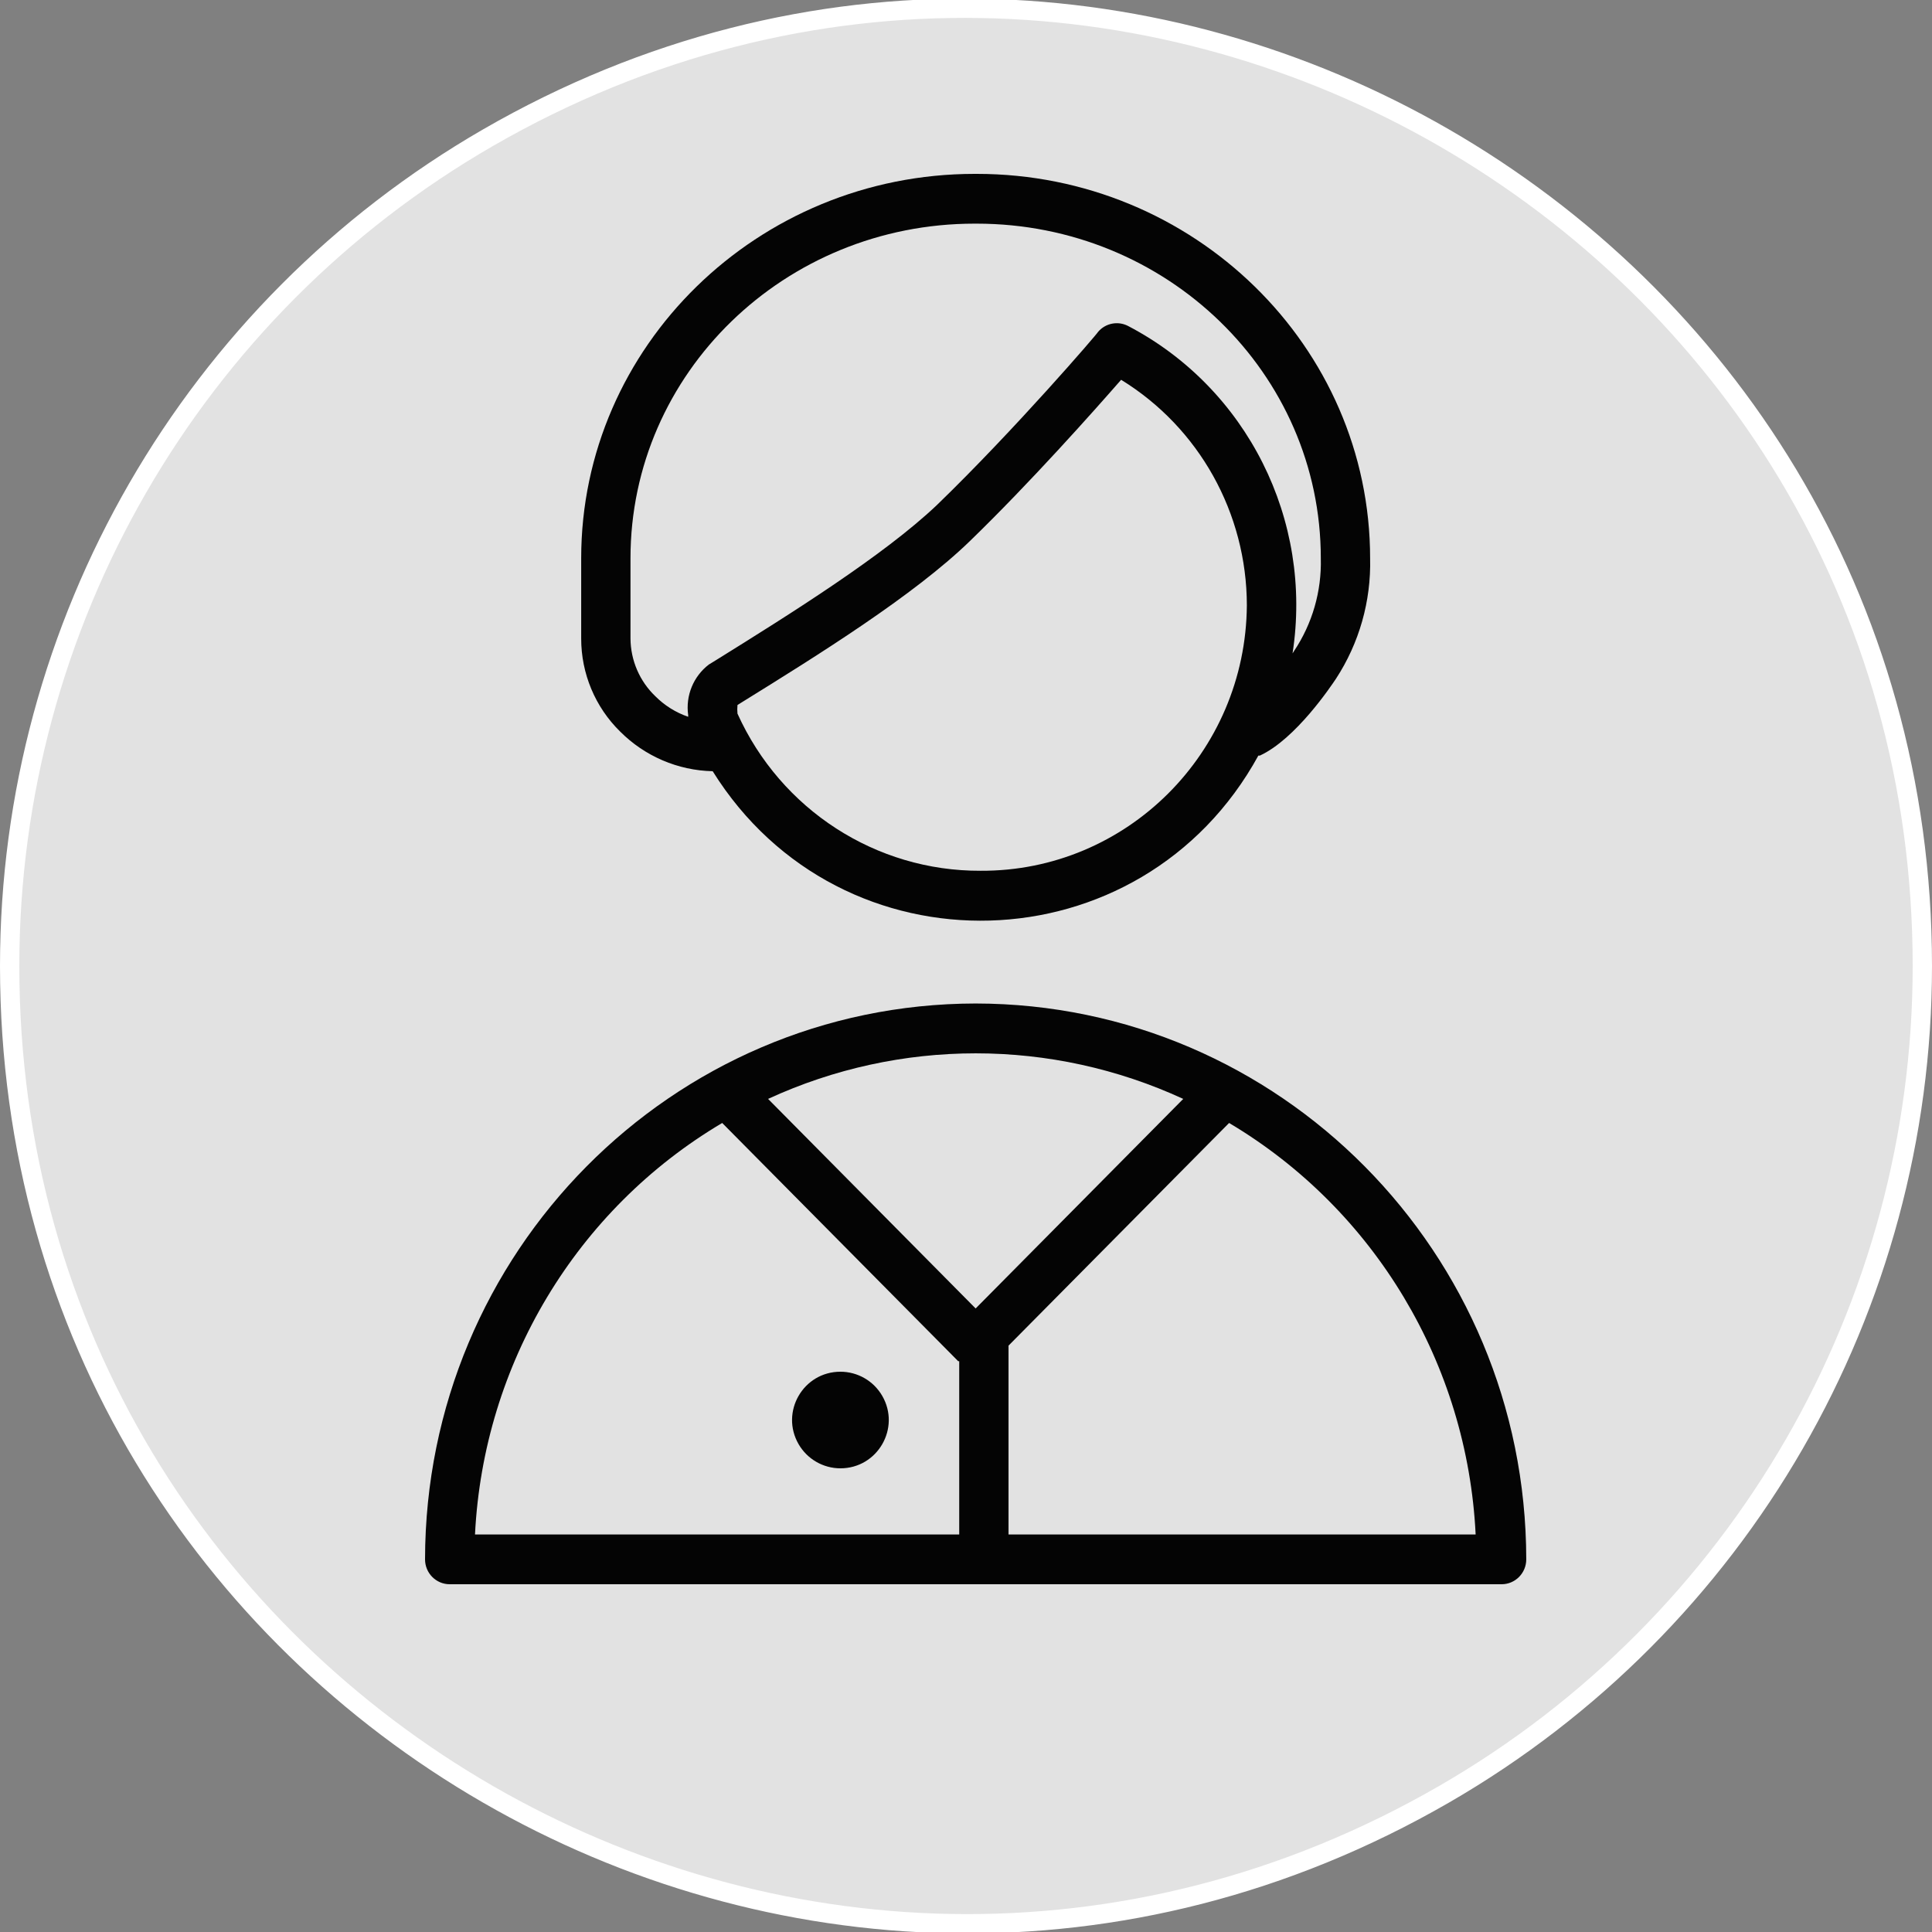
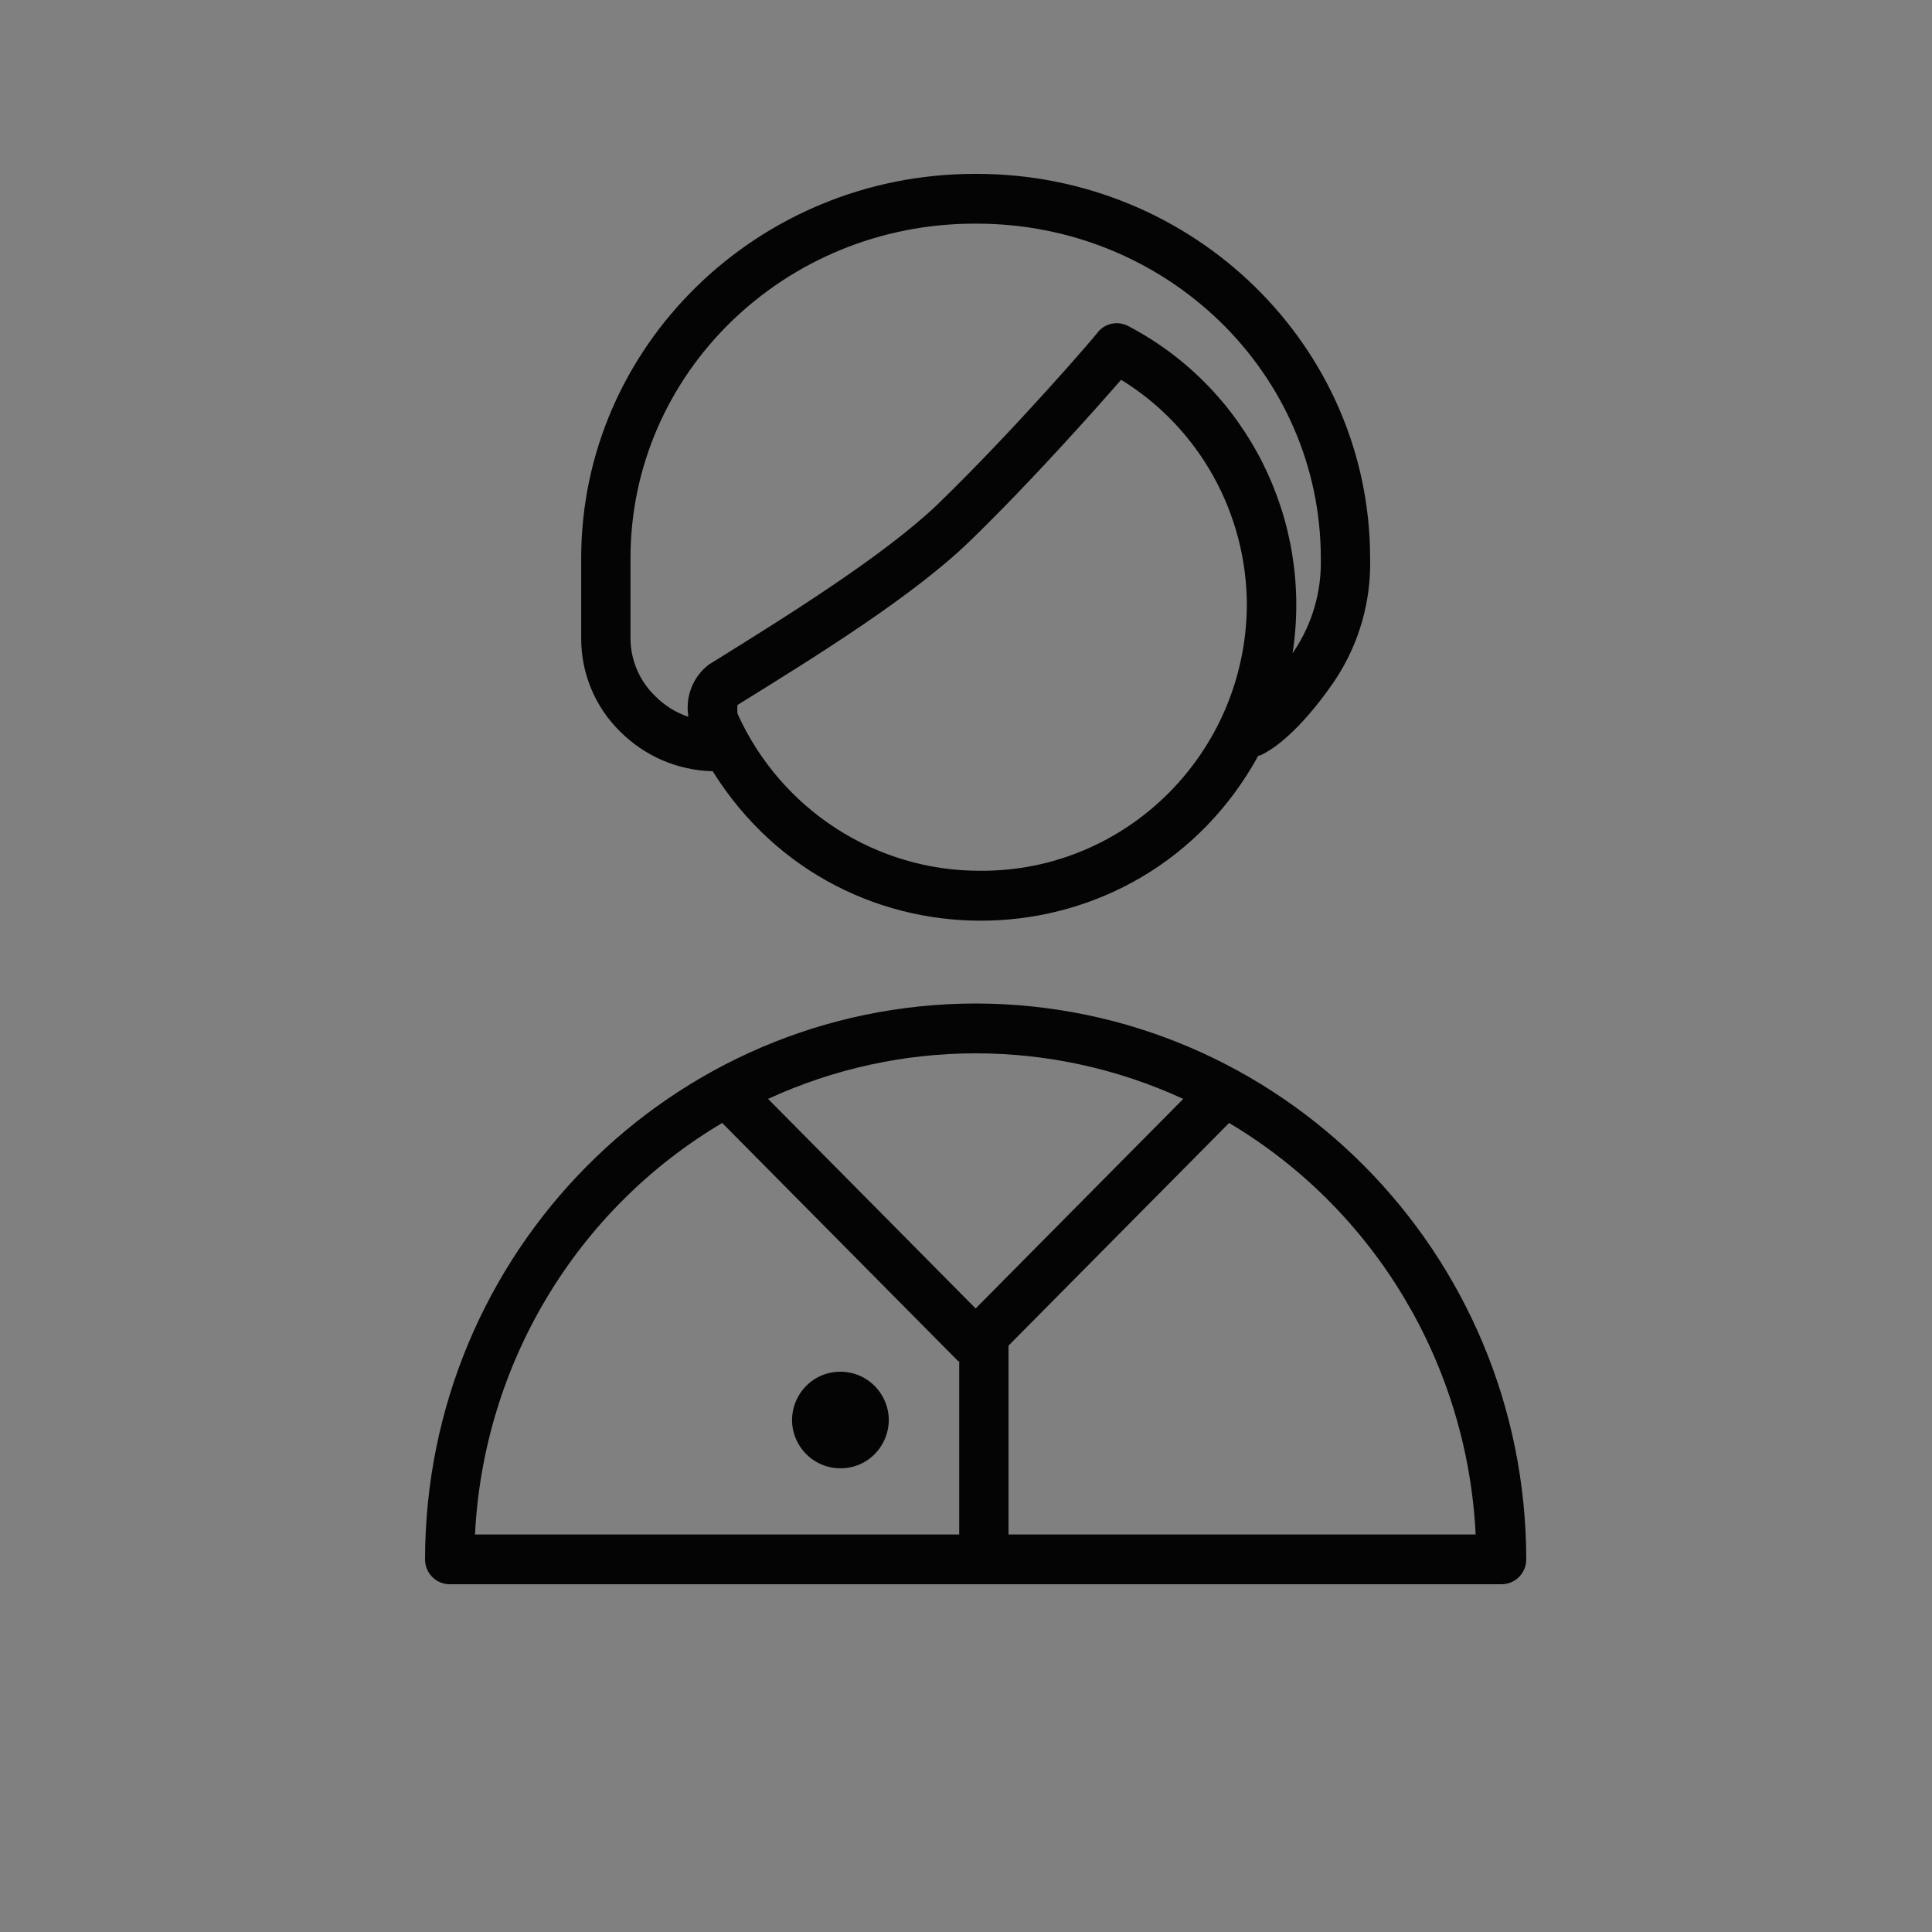
<svg xmlns="http://www.w3.org/2000/svg" viewBox="0 0 100.00 100.00" data-guides="{&quot;vertical&quot;:[],&quot;horizontal&quot;:[]}">
  <rect x="0" y="0" width="100.00" height="100.00" fill="#808080" stroke="none" />
-   <path fill="#e2e2e2" stroke="#ffffff" fill-opacity="1" stroke-width="1" stroke-opacity="1" color="rgb(51, 51, 51)" title="Ellipse 9" cx="6000.5" cy="4999.5" rx="49.5" ry="49.5" id="tSvgbf8b14537d" d="M0.5 50C0.5 88.105 41.75 111.921 74.75 92.868C90.065 84.026 99.5 67.685 99.5 50C99.5 11.895 58.25 -11.921 25.25 7.132C9.935 15.974 0.5 32.315 0.5 50Z" />
  <path fill="#040404" stroke="#040404" fill-opacity="1" stroke-width="0" stroke-opacity="1" color="rgb(51, 51, 51)" fill-rule="evenodd" id="tSvg7b8f73cb59" title="Path 9" d="M50.499 51.941C34.767 51.96 22.018 64.83 22 80.712C22 81.423 22.571 82 23.276 82C41.425 82 59.574 82 77.723 82C78.428 82 78.999 81.423 78.999 80.712C78.981 64.83 66.232 51.96 50.499 51.941ZM61.244 56.879C57.663 60.495 54.081 64.111 50.499 67.726C46.918 64.111 43.336 60.495 39.755 56.879C46.582 53.734 54.426 53.734 61.244 56.879ZM37.381 58.125C41.453 62.236 45.526 66.347 49.598 70.457C49.615 70.457 49.632 70.457 49.649 70.457C49.649 73.446 49.649 76.435 49.649 79.424C41.294 79.424 32.94 79.424 24.586 79.424C25.025 70.601 29.834 62.595 37.381 58.125ZM52.201 79.424C52.201 76.166 52.201 72.908 52.201 69.65C56.007 65.808 59.812 61.967 63.618 58.125C71.152 62.604 75.948 70.608 76.379 79.424C68.32 79.424 60.26 79.424 52.201 79.424ZM36.888 39.918C43.541 50.582 59.087 50.138 65.132 39.11C65.158 39.11 65.183 39.11 65.209 39.11C67.072 38.252 68.918 35.477 69.148 35.134C70.354 33.287 70.972 31.111 70.917 28.899C70.917 17.923 61.78 9 50.559 9C50.522 9 50.485 9 50.449 9C39.219 9 30.082 17.923 30.082 28.899C30.082 30.282 30.082 31.664 30.082 33.047C30.08 34.862 30.808 36.601 32.098 37.865C33.374 39.144 35.089 39.879 36.888 39.918ZM50.755 45.071C45.341 45.093 40.417 41.91 38.172 36.938C38.157 36.789 38.157 36.639 38.172 36.491C38.246 36.445 38.32 36.399 38.393 36.353C42.358 33.897 47.284 30.831 50.193 28.014C53.349 24.957 56.633 21.255 58.029 19.658C62.065 22.137 64.531 26.56 64.537 31.329C64.481 38.962 58.316 45.109 50.755 45.071ZM32.634 28.899C32.634 19.306 40.622 11.576 50.44 11.576C50.477 11.576 50.514 11.576 50.551 11.576C60.377 11.576 68.365 19.306 68.365 28.899C68.41 30.606 67.925 32.285 66.978 33.7C66.953 33.74 66.927 33.78 66.902 33.82C67.97 26.913 64.544 20.09 58.394 16.875C57.869 16.599 57.224 16.723 56.838 17.176C56.838 17.227 52.533 22.235 48.483 26.151C45.735 28.753 40.937 31.759 37.083 34.155C36.953 34.235 36.822 34.315 36.692 34.395C35.889 35.007 35.479 36.01 35.62 37.015C35.62 37.015 35.62 37.075 35.62 37.101C34.98 36.881 34.398 36.517 33.919 36.036C33.105 35.258 32.641 34.178 32.634 33.047C32.634 31.664 32.634 30.282 32.634 28.899Z" />
  <path fill="#040404" stroke="#040404" fill-opacity="1" stroke-width="0" stroke-opacity="1" color="rgb(51, 51, 51)" fill-rule="evenodd" id="tSvgb5712e0c8c" title="Path 10" d="M43.5 71C41.575 71 40.373 73.083 41.335 74.75C41.782 75.523 42.607 76 43.5 76C45.425 76 46.627 73.917 45.665 72.25C45.218 71.477 44.393 71 43.5 71Z" />
  <defs />
</svg>